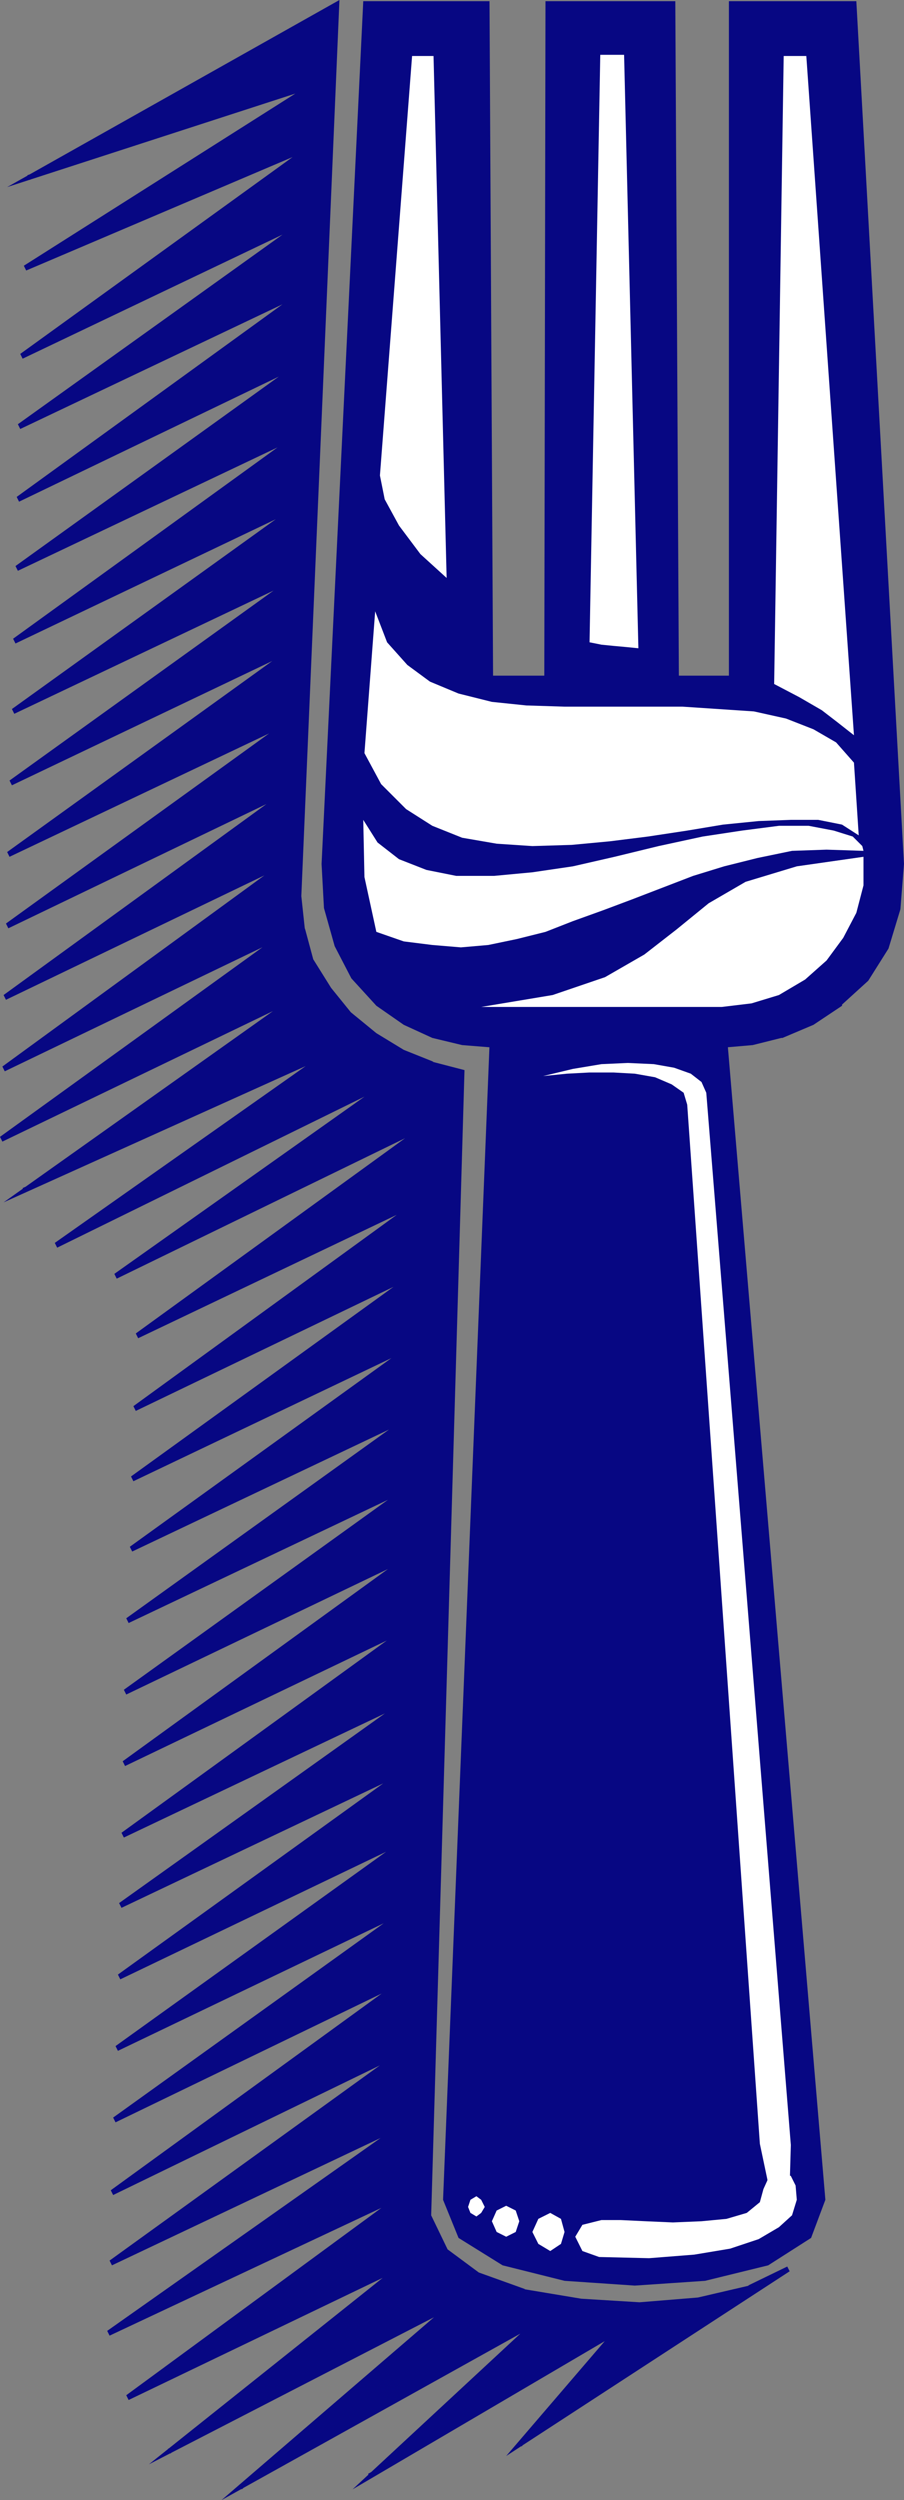
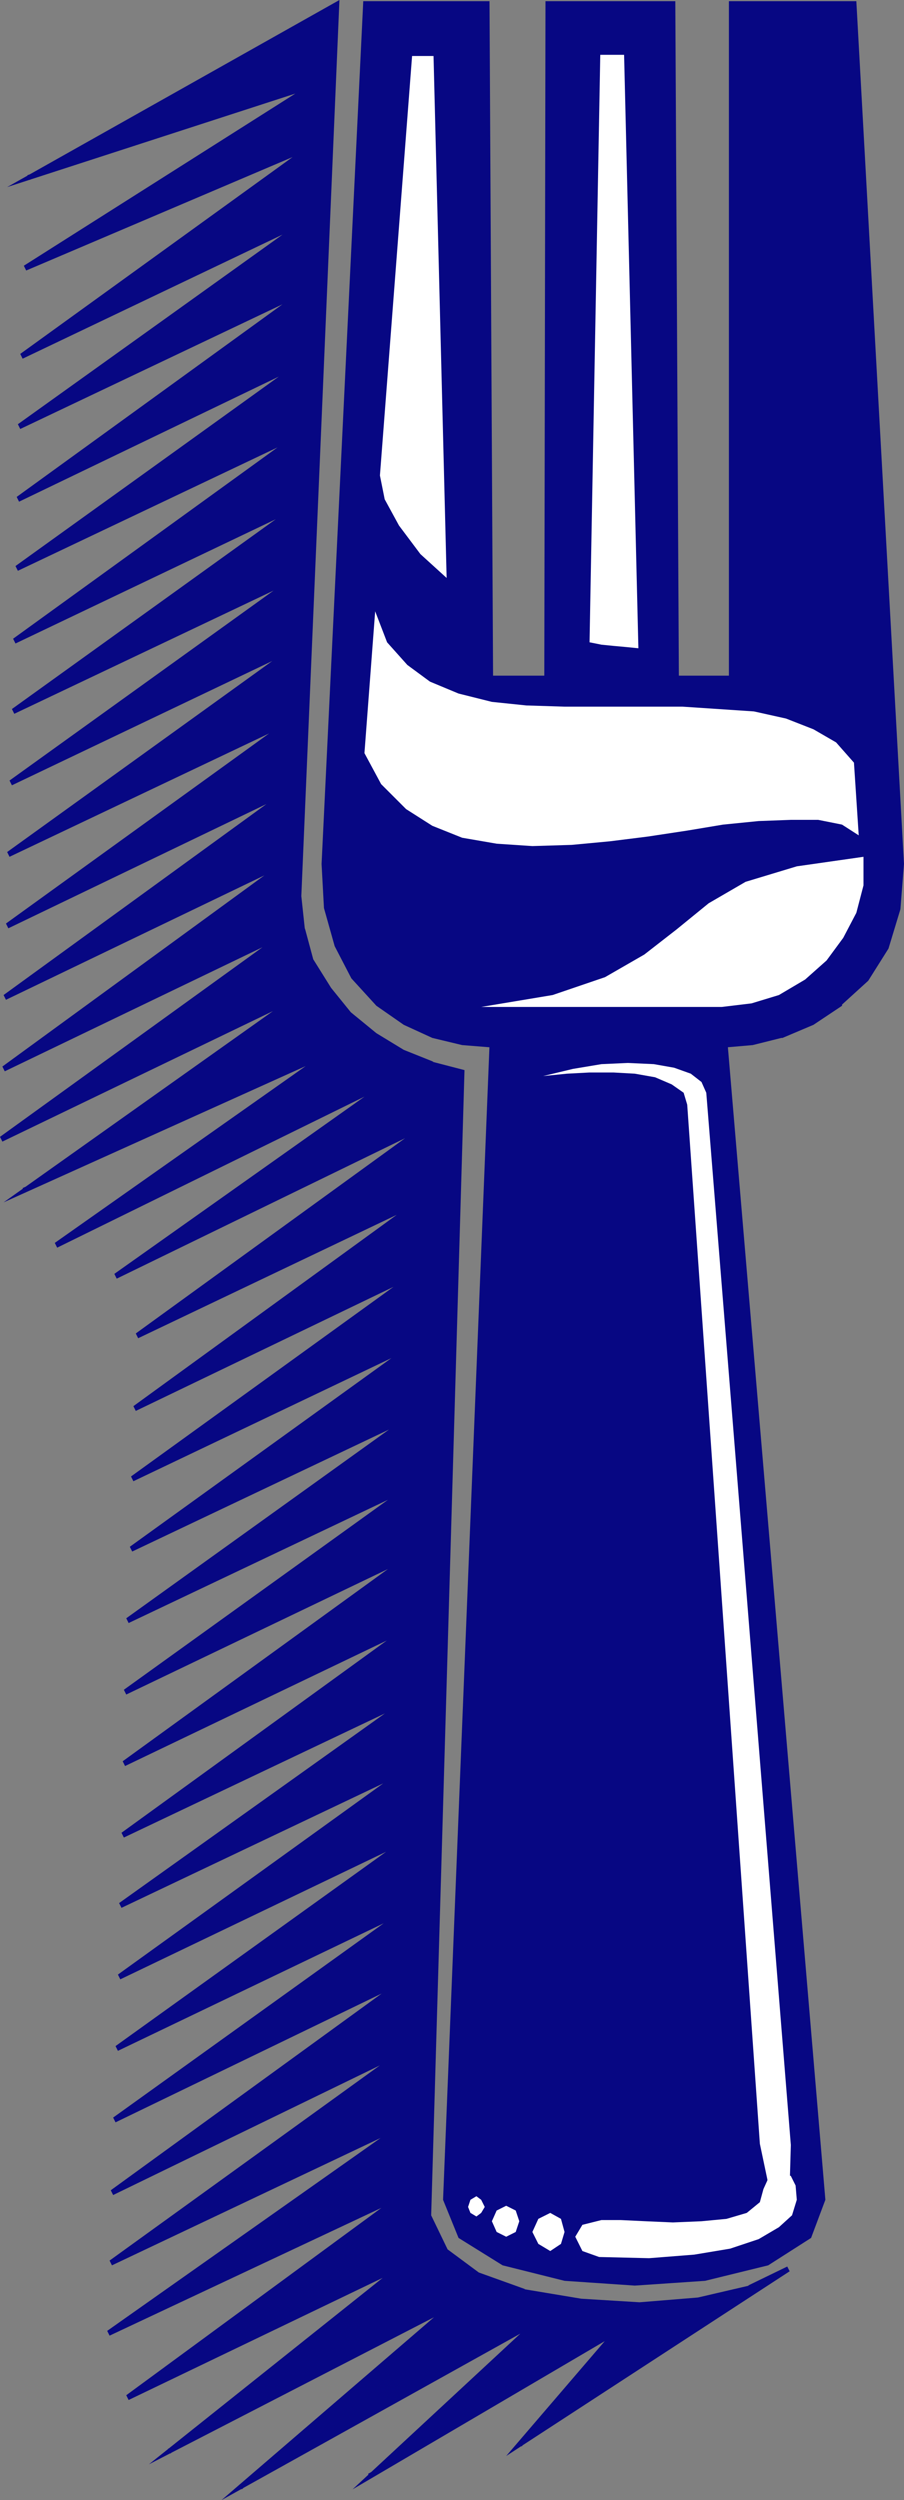
<svg xmlns="http://www.w3.org/2000/svg" xmlns:ns1="http://sodipodi.sourceforge.net/DTD/sodipodi-0.dtd" xmlns:ns2="http://www.inkscape.org/namespaces/inkscape" version="1.0" width="19.279mm" height="53.289mm" id="svg15" ns1:docname="Fork 16.wmf">
  <rect width="100%" height="100%" fill="#808080" stroke="none" />
  <ns1:namedview id="namedview15" pagecolor="#ffffff" bordercolor="#000000" borderopacity="0.25" ns2:showpageshadow="2" ns2:pageopacity="0.0" ns2:pagecheckerboard="0" ns2:deskcolor="#d1d1d1" ns2:document-units="mm" />
  <defs id="defs1">
    <pattern id="WMFhbasepattern" patternUnits="userSpaceOnUse" width="6" height="6" x="0" y="0" />
  </defs>
  <path style="fill:#070783;fill-opacity:1;fill-rule:evenodd;stroke:none" d="M 1.728,28.704 25.248,11.712 2.016,21.6 25.344,6.816 2.304,14.304 27.168,0.288 l -3.072,71.904 0.288,2.688 0.672,2.496 1.44,2.304 1.632,2.016 2.112,1.728 2.208,1.344 2.4,0.96 2.4,0.576 -2.688,92.256 1.344,2.784 2.592,1.92 3.744,1.344 4.608,0.768 4.704,0.288 4.704,-0.384 4.128,-0.96 3.168,-1.536 -21.696,14.208 7.872,-9.216 L 29.76,199.488 43.104,187.104 19.392,200.352 36.48,185.664 13.632,197.472 32.448,182.496 10.272,193.152 32.64,176.736 8.736,187.968 32.832,170.976 8.928,182.304 32.736,165.12 9.024,176.64 32.832,159.36 9.216,170.784 33.024,153.696 9.408,165.024 33.216,147.936 9.6,159.264 32.928,142.464 9.696,153.504 33.12,136.8 9.888,147.84 33.216,130.944 9.984,142.08 33.312,125.184 10.08,136.32 33.312,119.616 10.272,130.56 33.408,113.952 10.56,124.8 33.6,108.192 10.656,119.136 33.792,102.432 10.848,113.472 33.984,96.672 11.04,107.616 34.752,90.432 9.312,102.816 31.68,86.976 4.512,100.32 26.592,84.768 1.92,95.904 24.192,80.16 0.096,91.776 23.232,75.072 0.288,86.112 23.328,69.312 0.384,80.352 23.52,63.552 0.576,74.592 23.712,57.888 0.672,68.832 24,52.032 0.864,63.072 24.096,46.368 1.056,57.312 24.288,40.608 1.152,51.648 24.384,34.848 1.344,45.792 24.576,29.088 1.44,40.224 24.768,23.328 1.536,34.368 24.864,17.664 Z" id="path1" />
  <path style="fill:#070783;fill-opacity:1;fill-rule:nonzero;stroke:none" d="M 1.632,28.512 1.824,28.896 26.688,10.944 1.92,21.408 2.112,21.792 26.688,6.24 2.208,14.112 2.4,14.496 27.264,0.48 26.976,0.288 23.904,72.192 24.192,74.88 v 0.096 l 0.672,2.496 1.44,2.304 1.728,2.016 2.112,1.824 2.208,1.344 2.4,0.96 h 0.096 l 2.4,0.576 -0.192,-0.192 -2.688,92.256 1.344,2.88 2.688,2.016 3.744,1.344 4.704,0.768 4.704,0.288 4.704,-0.384 4.224,-0.96 3.168,-1.536 -0.192,-0.384 -21.696,14.208 0.288,0.288 8.448,-9.984 -20.832,12.192 0.192,0.288 14.496,-13.344 -25.056,13.92 0.192,0.384 18.336,-15.84 -24.288,12.576 0.192,0.384 20.064,-16.032 -23.616,11.328 0.192,0.384 23.904,-17.568 -25.632,12 0.192,0.384 24.096,-16.992 -0.192,-0.384 -23.904,11.328 0.192,0.384 23.808,-17.184 -0.192,-0.384 -23.712,11.52 0.192,0.384 23.808,-17.28 -0.192,-0.384 -23.616,11.424 0.192,0.384 23.808,-17.088 -0.192,-0.384 -23.616,11.328 0.192,0.384 23.808,-17.088 -0.192,-0.384 -23.616,11.328 0.192,0.384 23.328,-16.8 -0.192,-0.384 -23.232,11.04 0.192,0.384 23.424,-16.704 -0.192,-0.384 -23.232,11.04 0.192,0.384 23.328,-16.896 -0.192,-0.384 -23.232,11.136 0.192,0.384 23.328,-16.896 -0.192,-0.384 -23.232,11.136 0.192,0.384 23.232,-16.704 -0.192,-0.384 -23.04,10.944 0.192,0.384 23.136,-16.608 -0.192,-0.384 -22.848,10.848 0.192,0.384 23.04,-16.608 -0.192,-0.384 -22.944,10.944 0.192,0.384 23.136,-16.704 -0.192,-0.384 -22.944,11.04 0.192,0.384 23.136,-16.8 -0.192,-0.384 -22.944,10.944 0.192,0.384 23.712,-17.184 -0.192,-0.384 -25.44,12.384 0.192,0.384 22.368,-15.84 -0.192,-0.384 -27.168,13.344 0.192,0.384 L 26.688,84.96 26.496,84.576 1.824,95.712 2.016,96.096 24.288,80.352 24.096,79.968 0,91.584 0.192,91.968 23.328,75.264 23.136,74.88 0.192,85.92 0.384,86.304 23.424,69.504 23.232,69.12 0.288,80.16 0.48,80.544 23.616,63.744 23.424,63.36 0.48,74.4 0.672,74.784 23.808,58.08 23.616,57.696 0.576,68.64 0.768,69.024 24.096,52.224 23.904,51.84 0.768,62.88 0.96,63.264 24.192,46.56 24,46.176 0.96,57.12 1.152,57.504 24.384,40.8 24.192,40.416 1.056,51.456 1.248,51.84 24.48,35.04 24.288,34.656 1.248,45.6 1.44,45.984 24.672,29.28 24.48,28.896 1.344,40.032 1.536,40.416 24.864,23.52 24.672,23.136 1.44,34.176 1.632,34.56 24.96,17.856 24.768,17.472 1.632,28.512 1.824,28.896 24.96,17.856 24.768,17.472 1.44,34.176 1.632,34.56 24.864,23.52 24.672,23.136 1.344,40.032 1.536,40.416 24.672,29.28 24.48,28.896 1.248,45.6 1.44,45.984 24.48,35.04 24.288,34.656 1.056,51.456 1.248,51.84 24.384,40.8 24.192,40.416 0.96,57.12 1.152,57.504 24.192,46.56 24,46.176 0.768,62.88 0.96,63.264 24.096,52.224 23.904,51.84 0.576,68.64 0.768,69.024 23.808,58.08 23.616,57.696 0.48,74.4 0.672,74.784 23.616,63.744 23.424,63.36 0.288,80.16 0.48,80.544 23.424,69.504 23.232,69.12 0.192,85.92 0.384,86.304 23.328,75.264 23.136,74.88 0,91.584 0.192,91.968 24.288,80.352 24.096,79.968 0.288,96.864 l 26.4,-11.904 -0.192,-0.384 -22.08,15.552 0.192,0.384 27.168,-13.344 -0.192,-0.384 -22.368,15.84 0.192,0.384 25.44,-12.384 -0.192,-0.384 -23.712,17.184 0.192,0.384 22.944,-10.944 -0.192,-0.384 -23.136,16.8 0.192,0.384 22.944,-11.04 -0.192,-0.384 -23.136,16.704 0.192,0.384 22.944,-10.944 -0.192,-0.384 -23.04,16.608 0.192,0.384 22.848,-10.848 -0.192,-0.384 -23.136,16.608 0.192,0.384 23.04,-10.944 -0.192,-0.384 -23.232,16.704 0.192,0.384 23.232,-11.136 -0.192,-0.384 -23.328,16.896 0.192,0.384 23.232,-11.136 -0.192,-0.384 -23.328,16.896 0.192,0.384 23.232,-11.04 -0.192,-0.384 -23.424,16.704 0.192,0.384 23.232,-11.04 -0.192,-0.384 -23.328,16.8 0.192,0.384 23.616,-11.328 -0.192,-0.384 -23.808,17.088 0.192,0.384 23.616,-11.328 -0.192,-0.384 -23.808,17.088 0.192,0.384 23.616,-11.424 -0.192,-0.384 -23.808,17.28 0.192,0.384 23.712,-11.52 -0.192,-0.384 -23.808,17.184 0.192,0.384 23.904,-11.328 -0.192,-0.384 -24.096,16.992 0.192,0.384 23.904,-11.232 -0.192,-0.384 -22.368,16.416 0.192,0.384 22.176,-10.656 -0.192,-0.384 L 12,198.528 36.576,185.856 36.384,185.472 17.856,201.408 43.2,187.296 l -0.192,-0.288 -14.592,13.536 21.408,-12.576 -0.288,-0.288 -8.736,10.176 22.848,-14.88 -0.192,-0.384 -3.168,1.536 h 0.096 l -4.128,0.96 -4.704,0.384 -4.704,-0.288 -4.608,-0.768 h 0.096 l -3.744,-1.344 -2.592,-1.92 0.096,0.096 -1.344,-2.784 v 0.096 L 37.44,86.208 34.848,85.536 h 0.096 l -2.4,-0.96 -2.208,-1.344 -2.112,-1.728 0.096,0.096 -1.632,-2.016 -1.44,-2.304 -0.672,-2.496 V 74.88 L 24.288,72.192 27.36,0 0.576,15.072 25.44,7.008 25.248,6.624 1.92,21.408 2.112,21.792 25.344,11.904 25.152,11.52 1.632,28.512 1.824,28.896 Z" id="path2" />
  <path style="fill:#070783;fill-opacity:1;fill-rule:evenodd;stroke:none" d="m 29.376,0.192 h 9.984 l 0.192,54.432 h 4.512 V 0.192 h 10.272 l 0.192,54.432 h 4.416 L 58.848,0.192 h 10.08 l 3.744,69.408 -0.288,3.648 -0.96,3.072 -1.632,2.592 -2.016,1.92 -2.304,1.536 -2.496,1.056 -2.304,0.576 -2.208,0.192 7.872,93.024 -1.152,2.976 -3.36,2.112 -4.992,1.248 -5.664,0.384 -5.664,-0.384 -4.896,-1.248 -3.456,-2.112 -1.248,-2.976 L 39.648,84.192 37.248,84 34.944,83.424 32.64,82.368 30.432,80.832 28.512,78.72 27.168,76.128 26.304,73.152 26.112,69.6 Z" id="path3" />
  <path style="fill:#070783;fill-opacity:1;fill-rule:nonzero;stroke:none" d="M 29.568,0.192 29.376,0.384 H 39.36 L 39.168,0.192 39.456,54.72 H 44.16 L 44.256,0.192 44.064,0.384 H 54.336 L 54.144,0.192 54.432,54.72 H 59.04 V 0.192 l -0.192,0.192 h 10.08 L 68.736,0.192 72.48,69.6 72.192,73.248 v -0.096 l -0.96,3.072 -1.632,2.592 h 0.096 l -2.016,1.92 V 80.64 l -2.304,1.536 -2.496,1.056 h 0.096 l -2.304,0.576 -2.4,0.288 7.872,93.12 v -0.096 l -1.152,2.976 0.096,-0.096 -3.36,2.112 h 0.096 l -4.992,1.248 -5.664,0.384 -5.664,-0.384 -4.896,-1.248 h 0.096 L 37.248,180 l 0.096,0.096 -1.248,-2.976 v 0.096 l 3.648,-93.12 -2.496,-0.288 -2.304,-0.576 H 35.04 L 32.736,82.176 30.528,80.64 v 0.096 l -1.92,-2.112 h 0.096 L 27.36,76.032 26.496,73.056 v 0.096 L 26.304,69.6 29.568,0.192 29.28,0.096 25.92,69.6 l 0.192,3.552 0.864,3.072 1.344,2.592 2.016,2.208 2.208,1.536 2.304,1.056 2.4,0.576 2.4,0.192 -0.192,-0.192 -3.744,93.024 1.248,3.072 3.552,2.208 4.992,1.248 5.664,0.384 5.664,-0.384 5.088,-1.248 3.456,-2.208 1.152,-3.072 -7.872,-93.024 -0.192,0.192 2.208,-0.192 2.304,-0.576 h 0.096 l 2.496,-1.056 2.304,-1.536 v -0.096 l 2.112,-1.92 1.632,-2.592 0.96,-3.168 L 72.864,69.6 69.024,0.096 H 58.752 v 54.528 l 0.192,-0.192 H 54.528 L 54.72,54.624 54.432,0.096 H 43.968 l -0.096,54.528 0.192,-0.192 H 39.552 L 39.744,54.624 39.456,0.096 H 29.28 Z" id="path4" />
  <path style="fill:#ffffff;fill-opacity:1;fill-rule:evenodd;stroke:none" d="m 44.352,178.272 0.864,0.48 0.288,1.056 -0.288,0.96 -0.864,0.576 -0.96,-0.576 -0.48,-0.96 0.48,-1.056 z" id="path5" />
  <path style="fill:#ffffff;fill-opacity:1;fill-rule:evenodd;stroke:none" d="m 40.8,177.696 0.768,0.384 0.288,0.864 -0.288,0.864 -0.768,0.384 -0.768,-0.384 -0.384,-0.864 0.384,-0.864 z" id="path6" />
  <path style="fill:#ffffff;fill-opacity:1;fill-rule:evenodd;stroke:none" d="m 38.4,176.928 0.384,0.288 0.288,0.576 -0.288,0.48 -0.384,0.288 -0.48,-0.288 -0.192,-0.48 0.192,-0.576 z" id="path7" />
  <path style="fill:#ffffff;fill-opacity:1;fill-rule:evenodd;stroke:none" d="M 58.176,81.12 H 38.784 l 5.76,-0.96 4.224,-1.44 3.168,-1.824 2.592,-2.016 2.592,-2.112 2.976,-1.728 4.128,-1.248 5.376,-0.768 v 2.304 l -0.576,2.208 -1.056,2.016 -1.344,1.824 -1.728,1.536 -2.112,1.248 -2.208,0.672 z" id="path8" />
-   <path style="fill:#ffffff;fill-opacity:1;fill-rule:evenodd;stroke:none" d="m 69.504,68.16 0.096,0.384 -2.976,-0.096 -2.784,0.096 -2.784,0.576 -2.688,0.672 -2.496,0.768 -2.496,0.96 -2.496,0.96 -2.304,0.864 -2.4,0.864 -2.208,0.864 -2.304,0.576 -2.304,0.48 -2.208,0.192 -2.304,-0.192 -2.304,-0.288 -2.208,-0.768 -0.96,-4.416 -0.096,-4.608 1.152,1.824 1.728,1.344 2.208,0.864 2.4,0.48 h 3.072 l 3.072,-0.288 3.264,-0.48 3.36,-0.768 3.552,-0.864 3.552,-0.768 3.168,-0.48 2.976,-0.384 h 2.4 l 2.016,0.384 1.536,0.48 z" id="path9" />
  <path style="fill:#ffffff;fill-opacity:1;fill-rule:evenodd;stroke:none" d="m 68.832,61.44 0.384,5.856 -1.344,-0.864 -1.92,-0.384 h -2.208 l -2.592,0.096 -2.88,0.288 -2.88,0.48 -3.168,0.48 -3.072,0.384 -3.072,0.288 -3.168,0.096 -2.88,-0.192 -2.784,-0.48 -2.4,-0.96 -2.112,-1.344 -2.016,-2.016 -1.344,-2.496 0.864,-11.424 0.96,2.496 1.632,1.824 1.824,1.344 2.304,0.96 2.688,0.672 2.784,0.288 3.072,0.096 h 3.168 3.168 3.168 l 2.88,0.192 2.88,0.192 2.592,0.576 2.208,0.864 1.824,1.056 z" id="path10" />
  <path style="fill:#ffffff;fill-opacity:1;fill-rule:evenodd;stroke:none" d="M 36,46.56 33.888,44.64 32.16,42.336 31.008,40.224 30.624,38.304 33.216,4.512 h 1.728 z" id="path11" />
  <path style="fill:#ffffff;fill-opacity:1;fill-rule:evenodd;stroke:none" d="M 47.52,51.744 48.384,4.416 h 1.92 l 1.152,47.808 -0.96,-0.096 -1.056,-0.096 -0.96,-0.096 z" id="path12" />
-   <path style="fill:#ffffff;fill-opacity:1;fill-rule:evenodd;stroke:none" d="M 62.4,55.104 63.168,4.512 h 1.824 l 3.84,54.72 -1.344,-1.056 -1.248,-0.96 -1.824,-1.056 z" id="path13" />
  <path style="fill:#ffffff;fill-opacity:1;fill-rule:evenodd;stroke:none" d="m 43.776,86.688 2.4,-0.576 2.304,-0.384 2.112,-0.096 2.112,0.096 1.632,0.288 1.344,0.48 0.864,0.672 0.384,0.864 6.816,84.768 -0.096,3.36 -0.768,1.248 -0.864,-1.056 -0.768,-3.648 L 55.392,88.992 55.104,88.032 54.144,87.36 52.8,86.784 51.168,86.496 49.44,86.4 h -1.92 l -1.824,0.096 z" id="path14" />
  <path style="fill:#ffffff;fill-opacity:1;fill-rule:evenodd;stroke:none" d="m 64.128,176.064 -0.384,-0.768 -0.96,-0.384 -0.768,0.384 -0.48,1.056 -0.288,1.056 -1.056,0.864 -1.632,0.48 -2.016,0.192 -2.304,0.096 -2.208,-0.096 -2.016,-0.096 H 48.48 l -1.536,0.384 -0.576,0.96 0.576,1.152 1.344,0.48 4.032,0.096 3.648,-0.288 2.88,-0.48 2.304,-0.768 1.632,-0.96 1.056,-0.96 0.384,-1.248 z" id="path15" />
</svg>